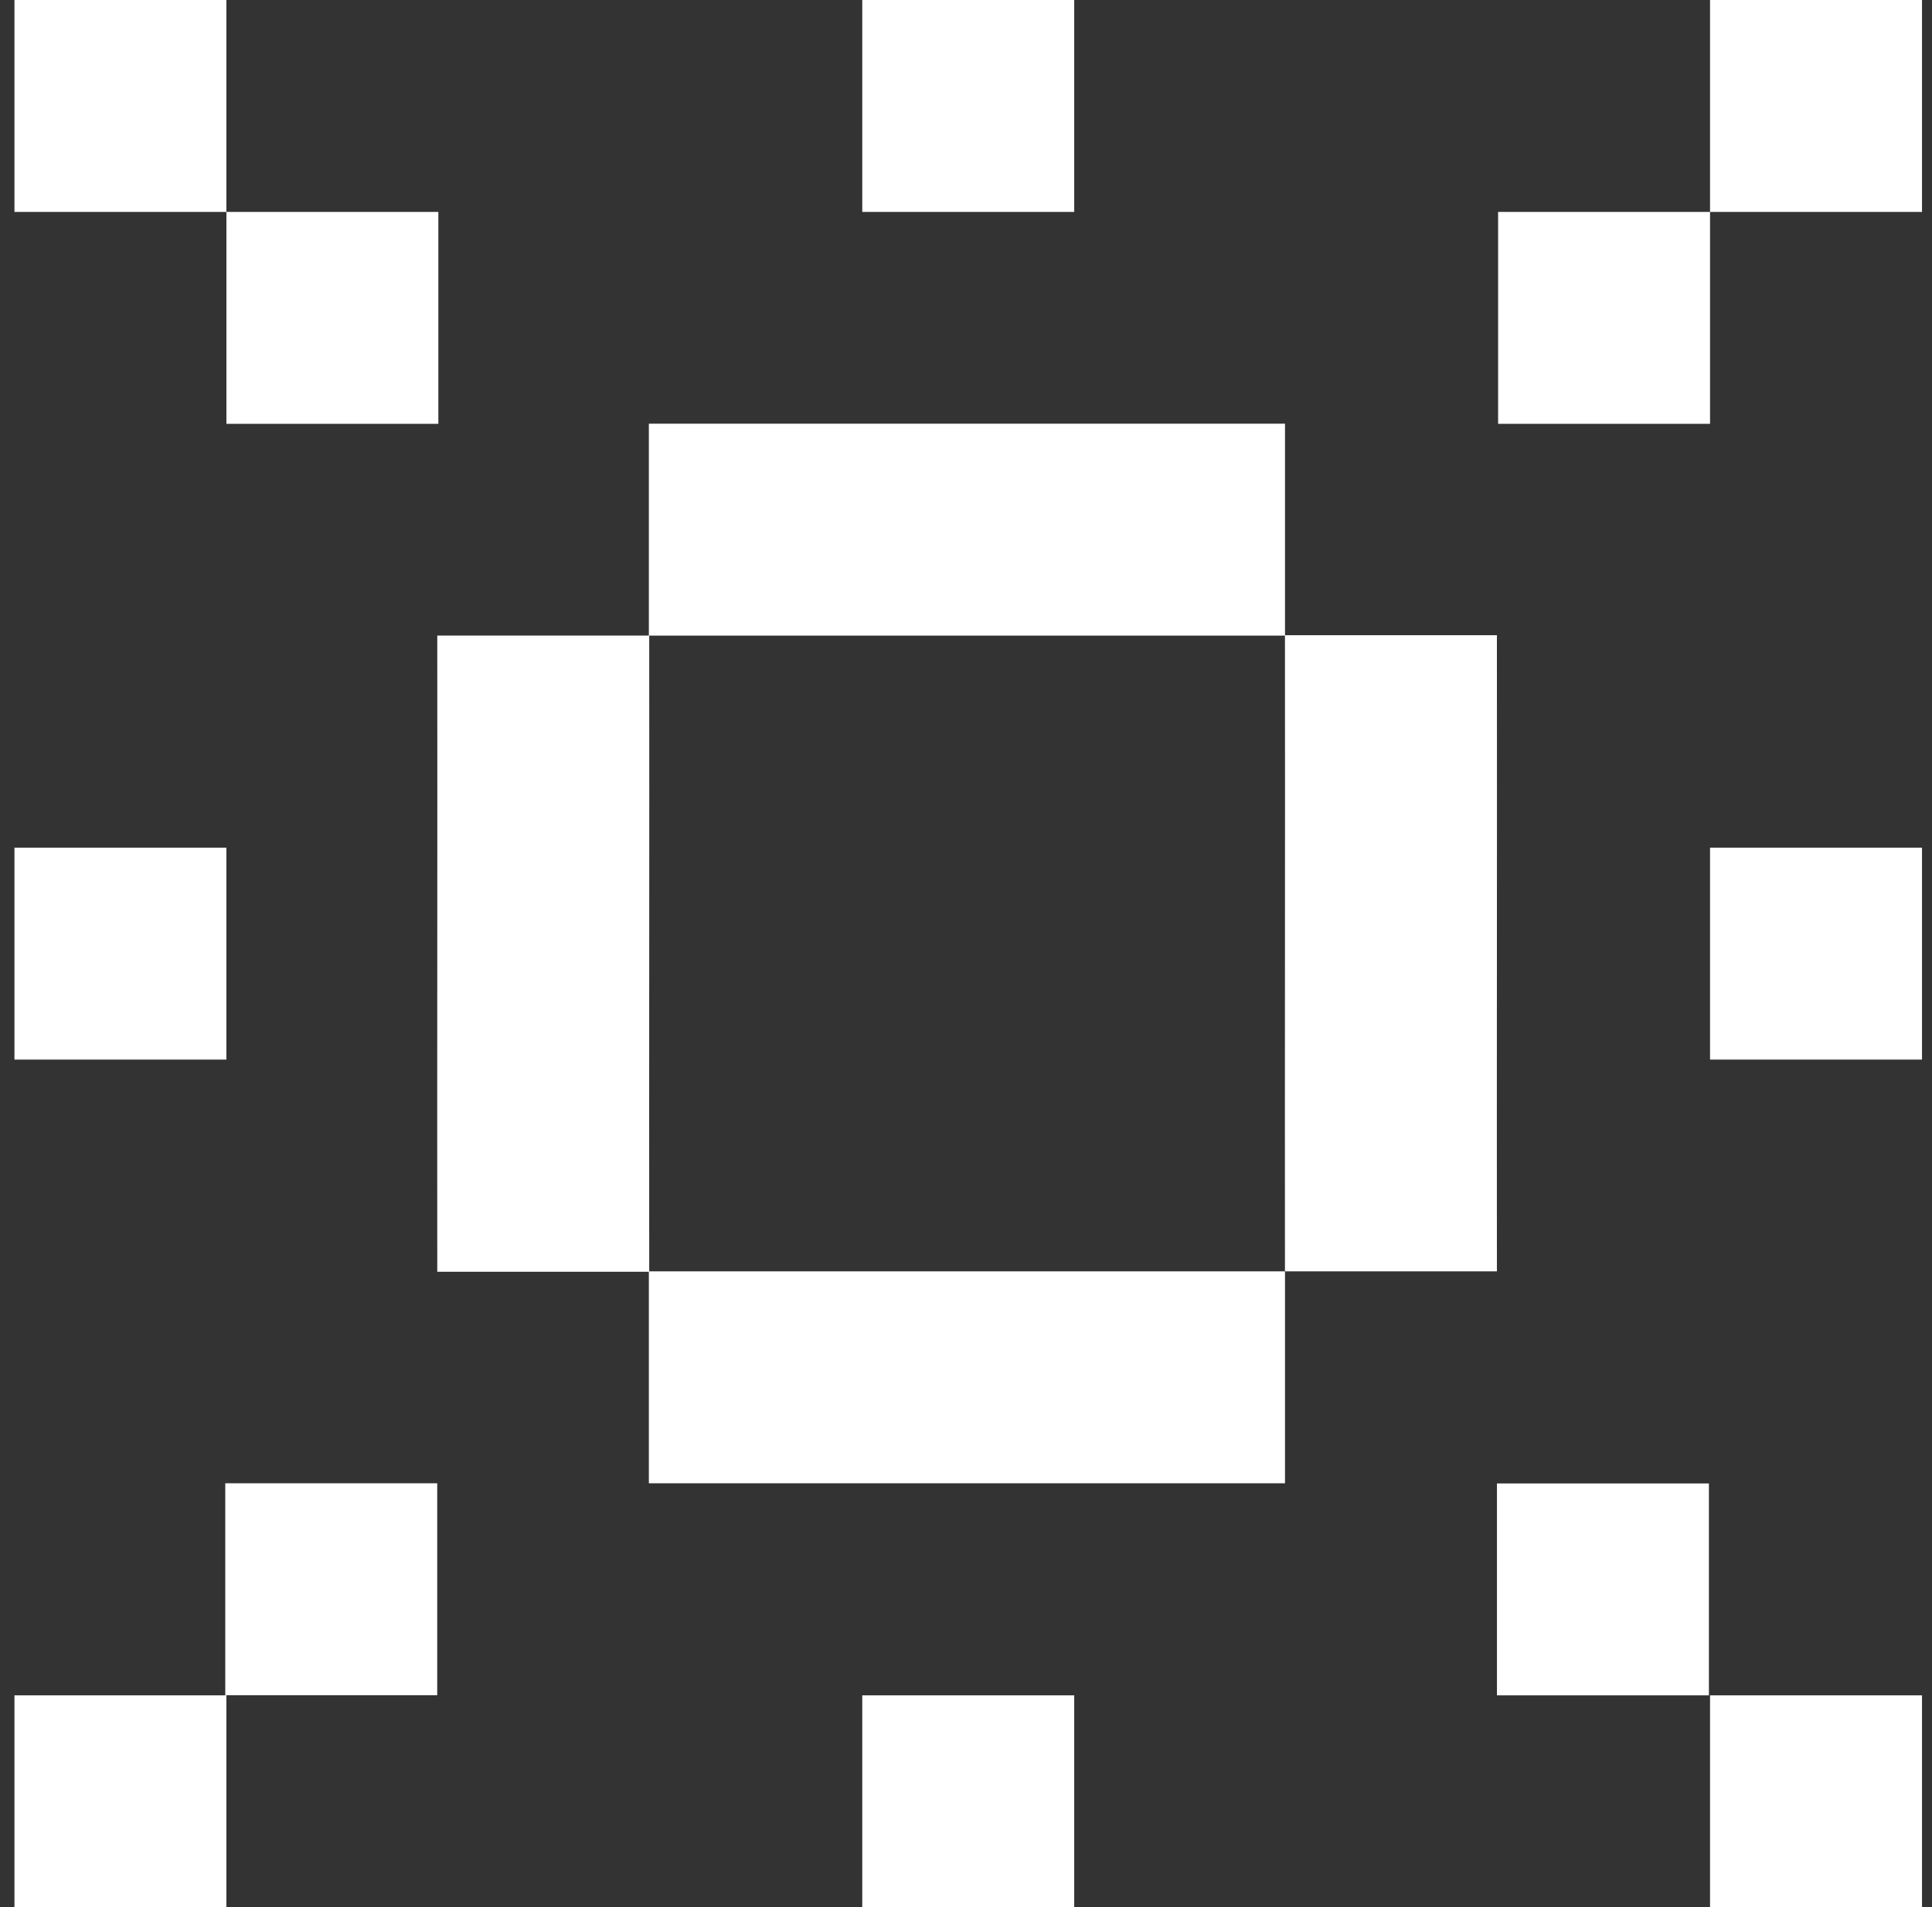
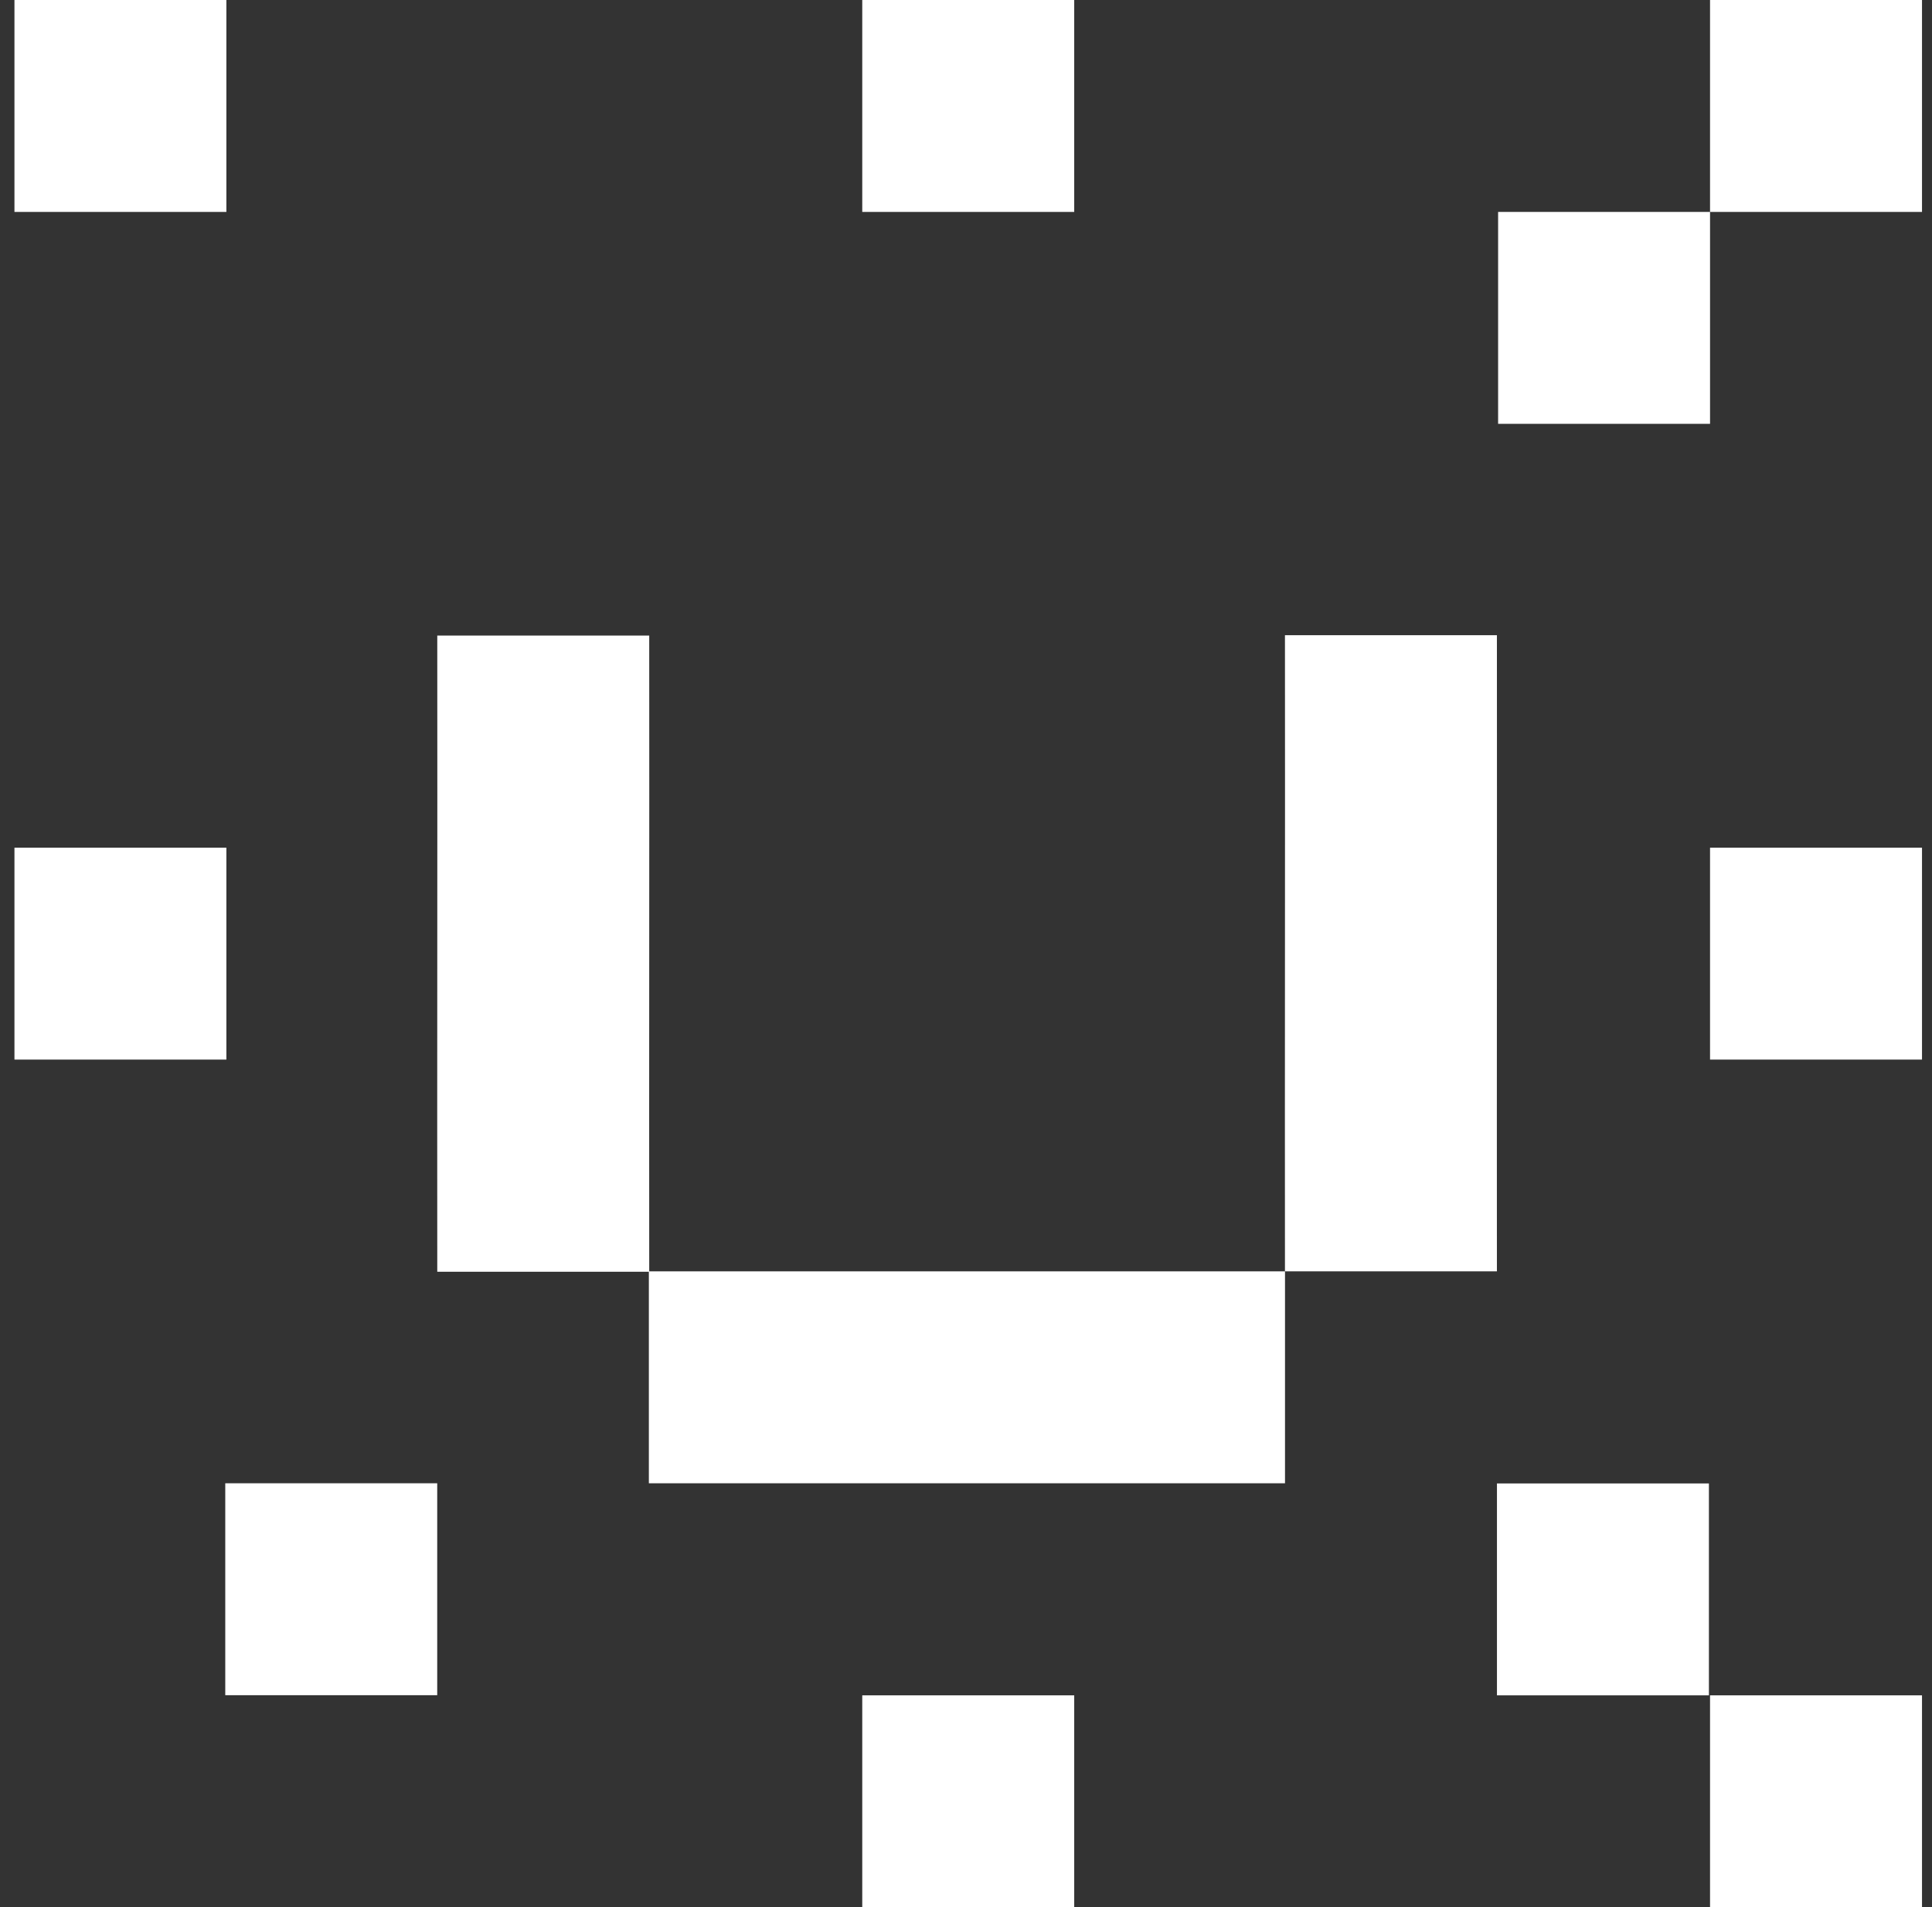
<svg xmlns="http://www.w3.org/2000/svg" width="79" height="78" viewBox="0 0 79 78" fill="none">
  <rect x="0" y="0" width="79" height="78" fill="#333333" stroke="none" />
-   <path d="M52.544 17.327H26.532V25.994H52.544V17.327Z" fill="white" />
  <path d="M52.544 51.993H26.532V60.66H52.544V51.993Z" fill="white" />
  <path d="M69.878 60.667H61.211V69.333H69.878V60.667Z" fill="white" />
  <path d="M69.924 8.667H61.258V17.333H69.924V8.667Z" fill="white" />
  <path d="M17.878 60.66H9.211V69.327H17.878V60.66Z" fill="white" />
-   <path d="M17.924 8.667H9.258V17.333H17.924V8.667Z" fill="white" />
-   <path d="M9.257 69.333H0.591V78H9.257V69.333Z" fill="white" />
  <path d="M78.591 69.333H69.924V78H78.591V69.333Z" fill="white" />
  <path d="M9.257 0H0.591V8.667H9.257V0Z" fill="white" />
  <path d="M78.591 0H69.924V8.667H78.591V0Z" fill="white" />
  <path d="M43.925 69.333H35.258V78H43.925V69.333Z" fill="white" />
  <path d="M9.257 34.667H0.591V43.333H9.257V34.667Z" fill="white" />
  <path d="M78.591 34.667H69.924V43.333H78.591V34.667Z" fill="white" />
  <path d="M43.925 0H35.258V8.667H43.925V0Z" fill="white" />
  <path d="M26.547 25.993H17.88C17.889 34.671 17.872 43.333 17.88 52.01H26.547C26.539 43.333 26.555 34.671 26.547 25.993Z" fill="white" />
  <path d="M61.209 25.977H52.542C52.551 34.654 52.534 43.316 52.542 51.993H61.209C61.201 43.316 61.217 34.654 61.209 25.977Z" fill="white" />
</svg>